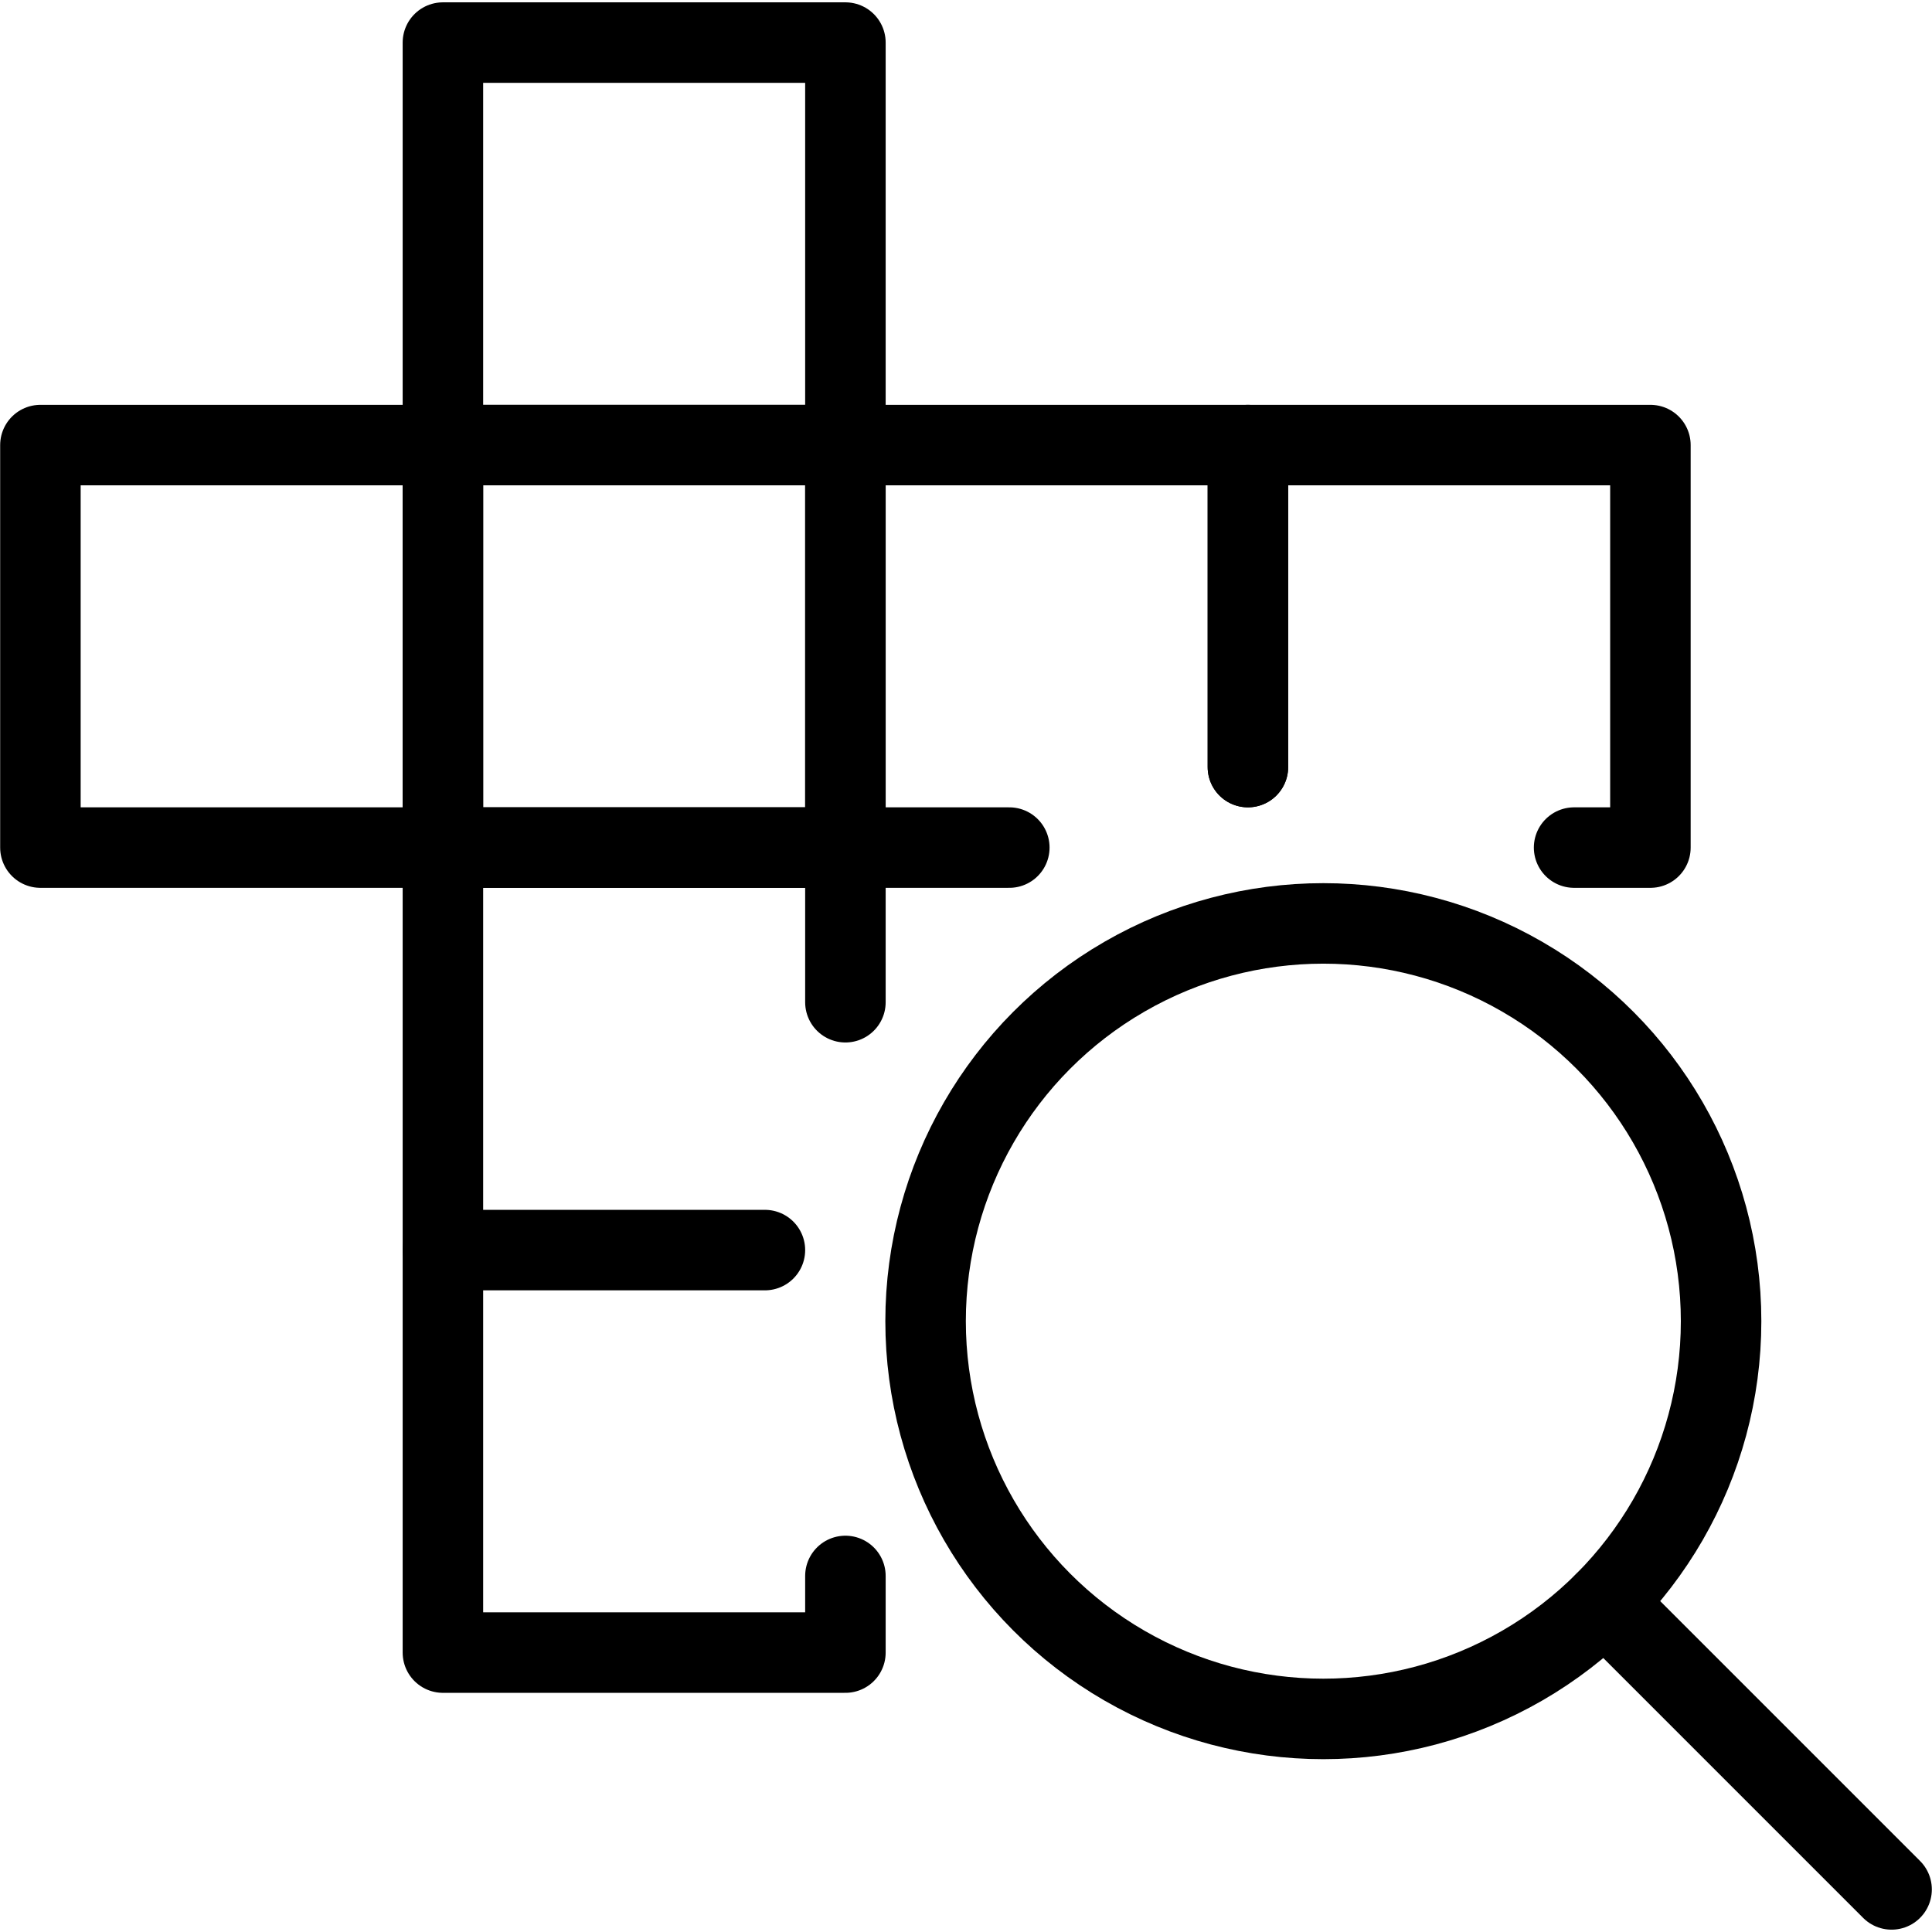
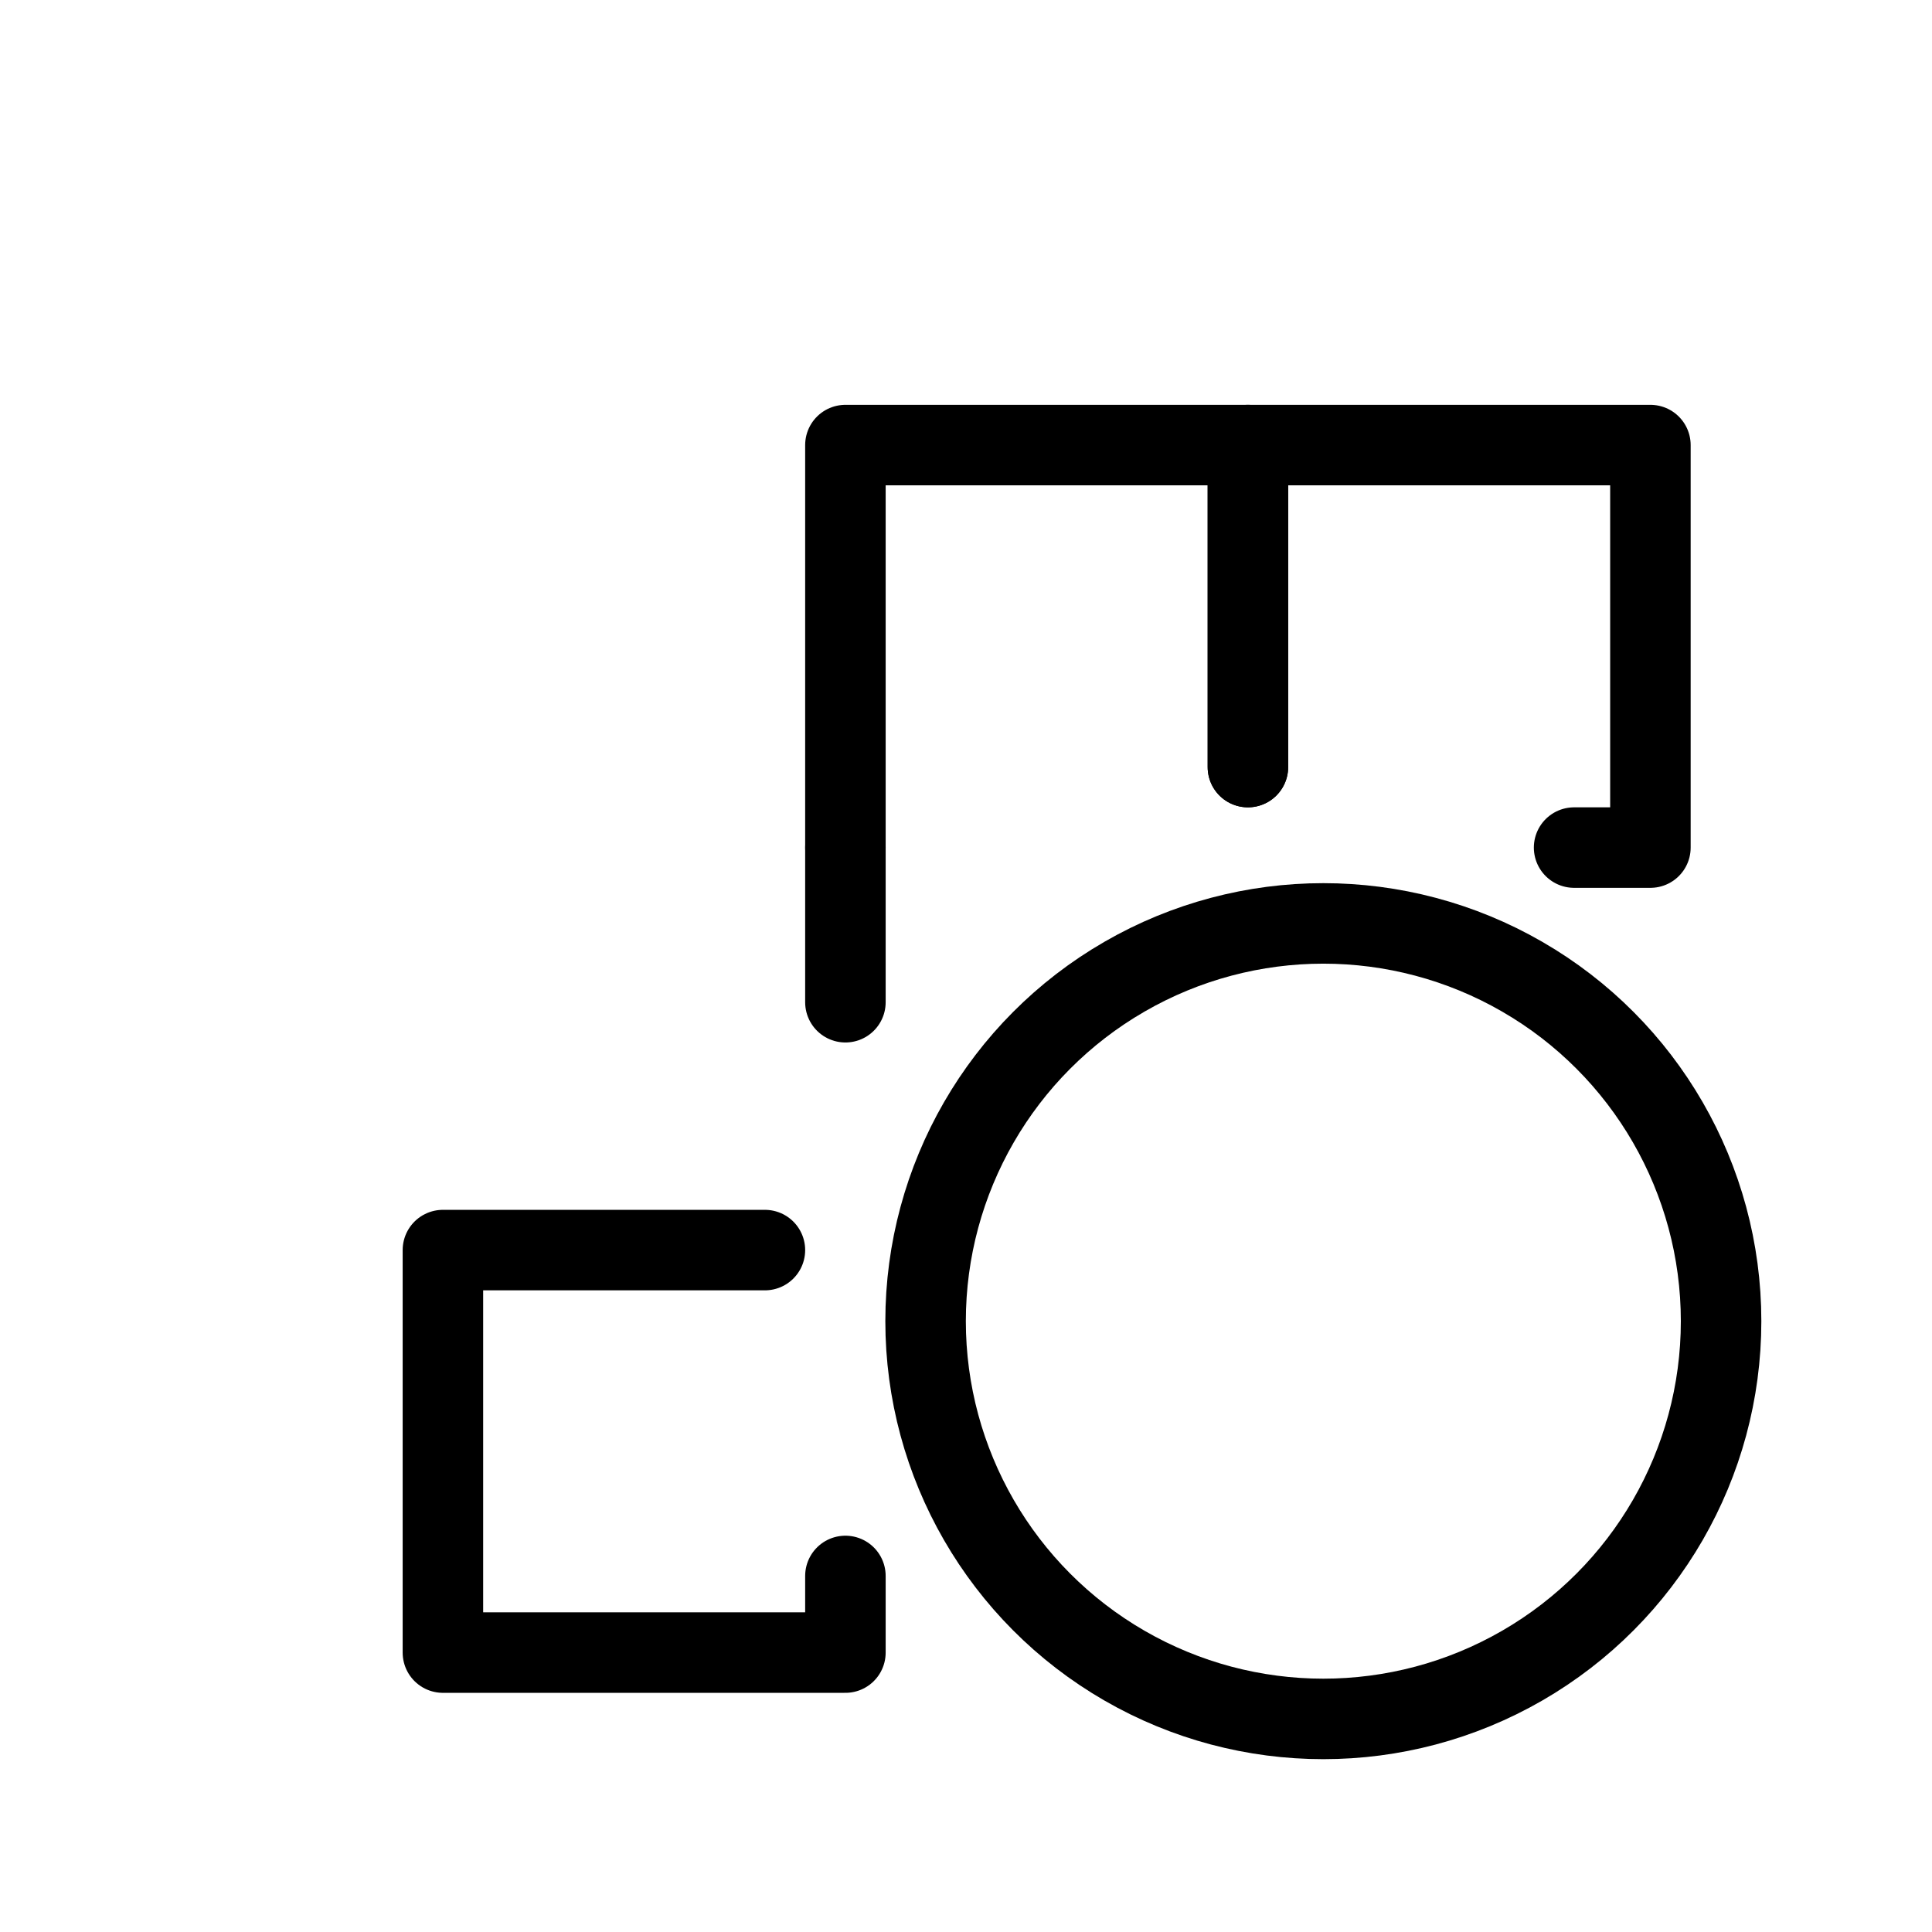
<svg xmlns="http://www.w3.org/2000/svg" viewBox="0 0 24 24">
  <g transform="matrix(1,0,0,1,0,0)">
    <defs>
      <style>.a{fill:none;stroke:#000000;stroke-linecap:round;stroke-linejoin:round;}</style>
    </defs>
    <title>crossword</title>
-     <rect class="a" x="5.502" y="0.529" width="5" height="5" />
-     <rect class="a" x="5.502" y="5.529" width="5" height="5" />
    <polyline class="a" points="10.502 10.529 10.502 5.529 15.502 5.529 15.502 9.529" />
-     <rect class="a" x="0.502" y="5.529" width="5" height="5" />
    <polyline class="a" points="15.502 9.529 15.502 5.529 20.502 5.529 20.502 10.529 19.554 10.529" />
-     <polyline class="a" points="5.502 15.529 5.502 10.529 10.502 10.529 12.538 10.529" />
    <polyline class="a" points="9.502 15.529 5.502 15.529 5.502 20.529 10.502 20.529 10.502 19.577" />
    <circle class="a" cx="16.439" cy="16.412" r="4.941" />
-     <line class="a" x1="23.498" y1="23.471" x2="19.933" y2="19.906" />
    <line class="a" x1="10.502" y1="10.529" x2="10.502" y2="12.45" />
  </g>
</svg>